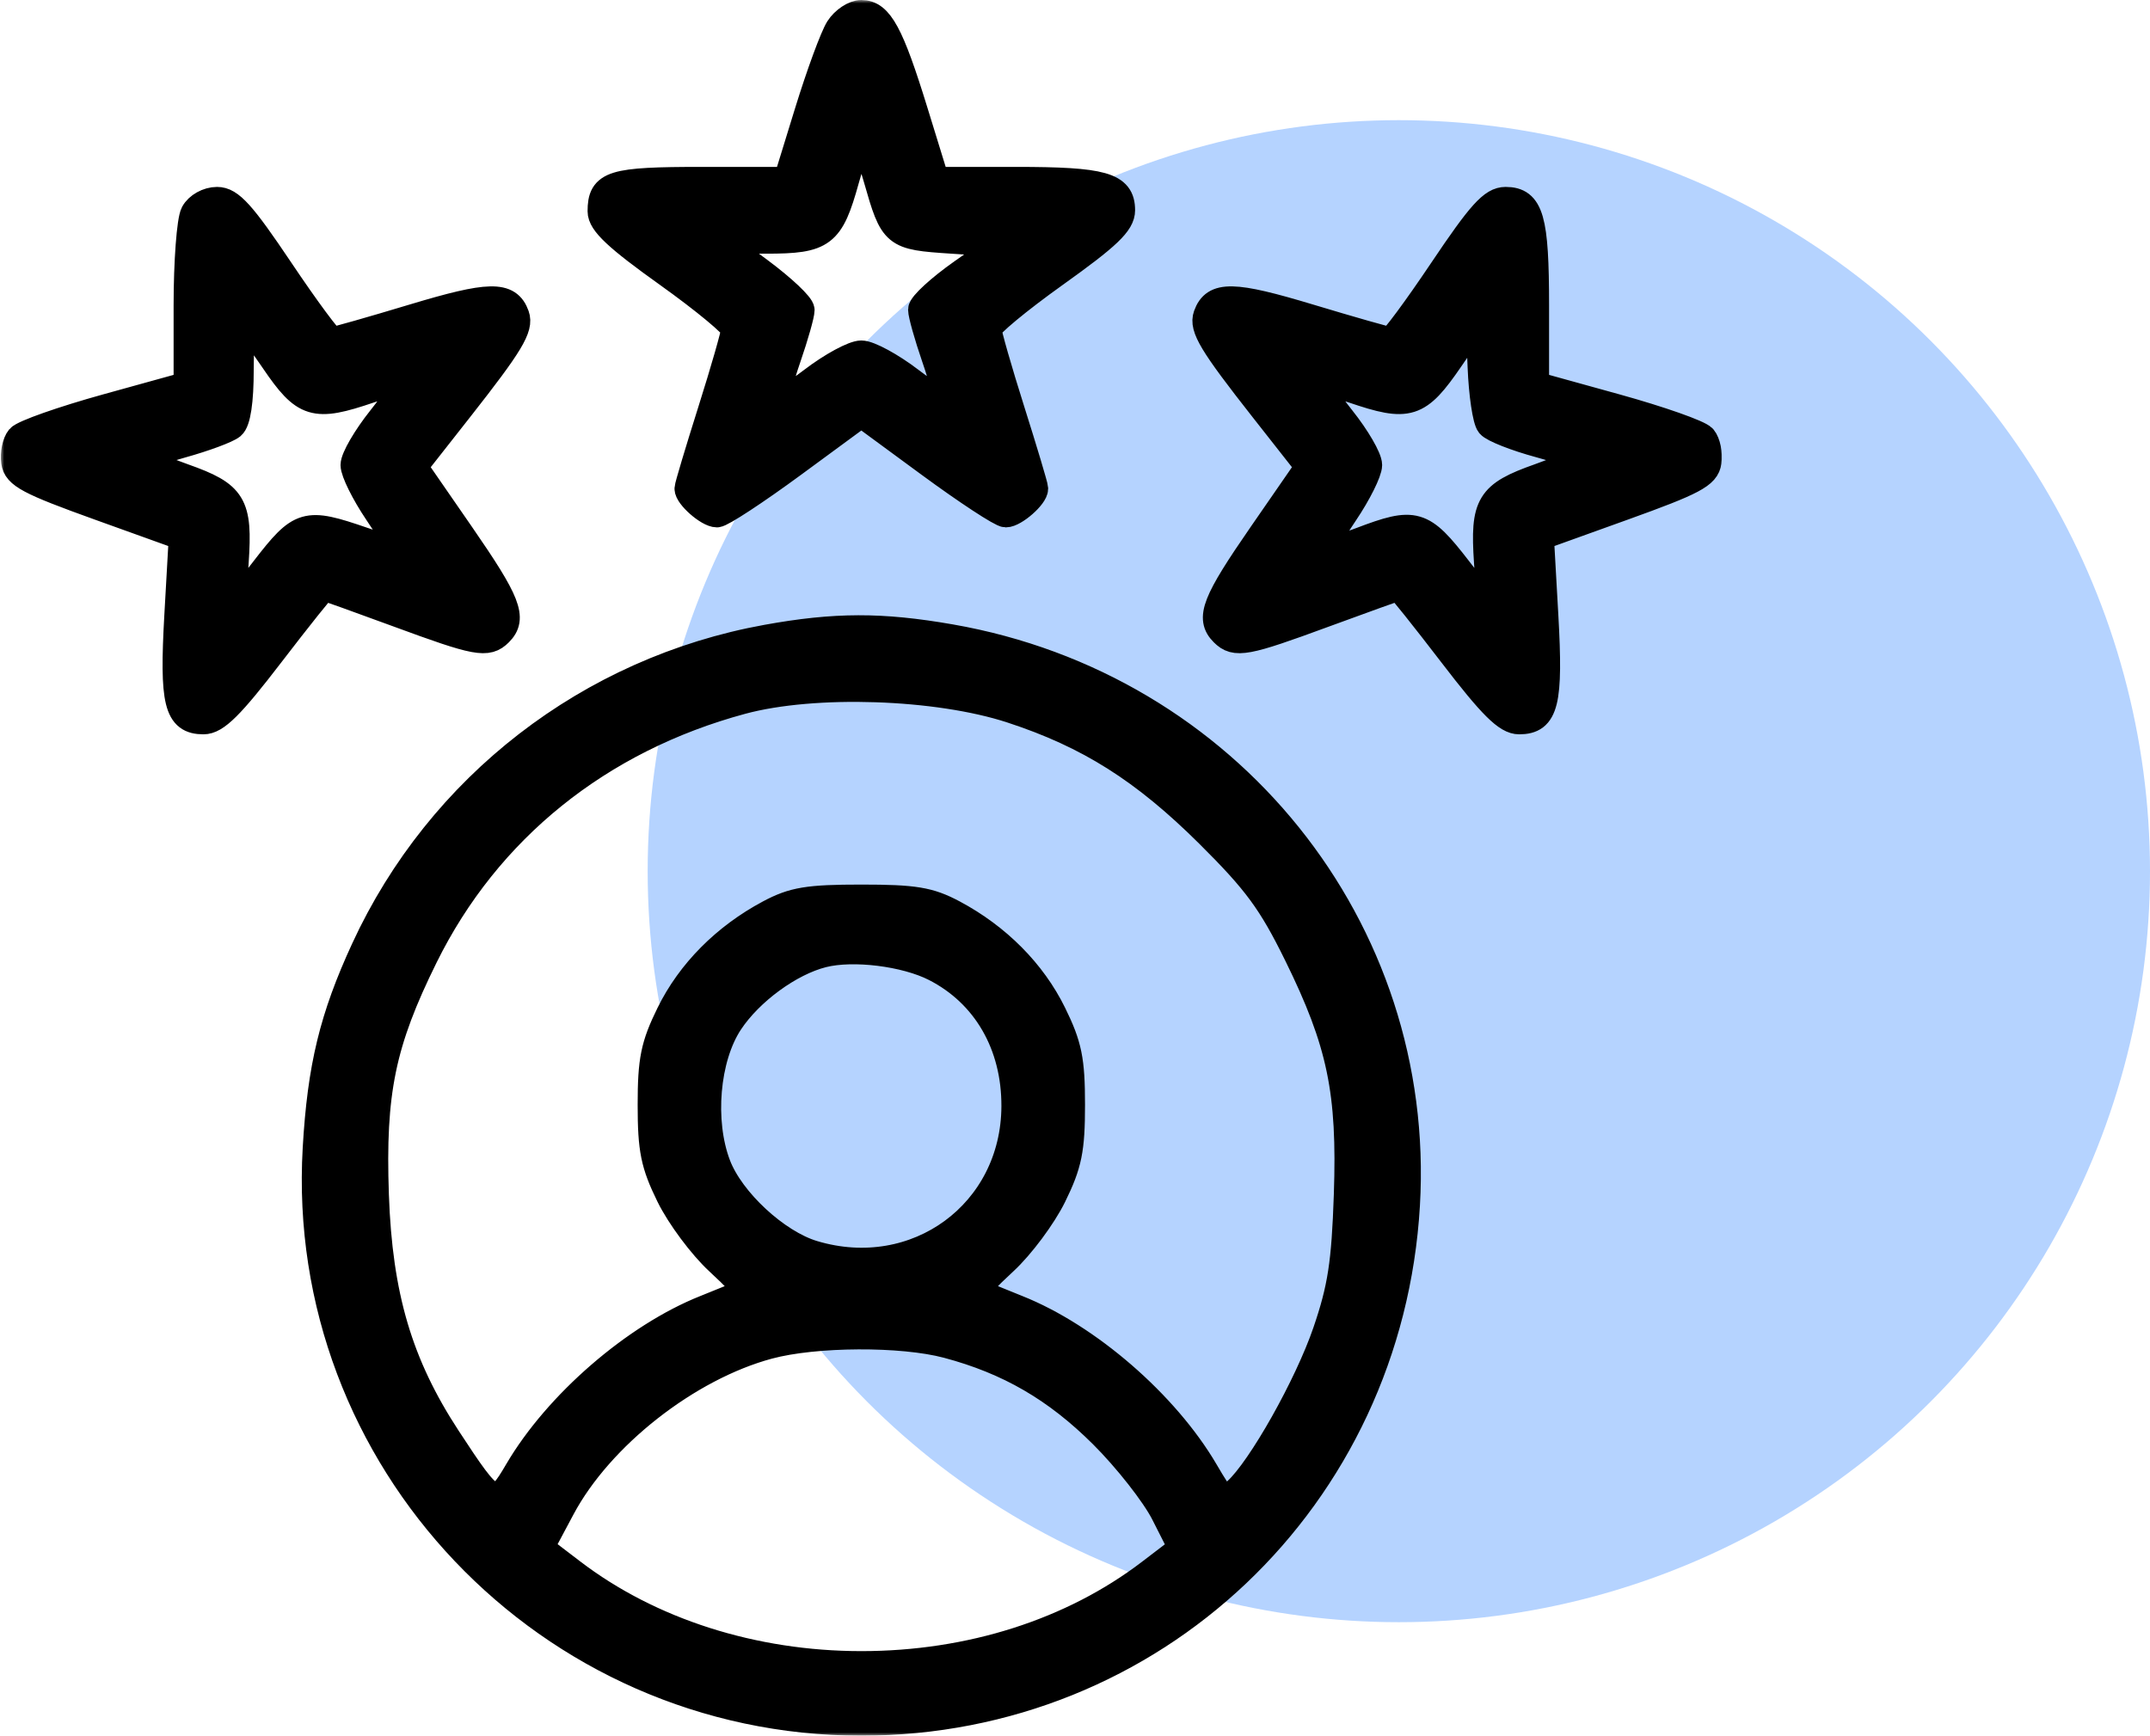
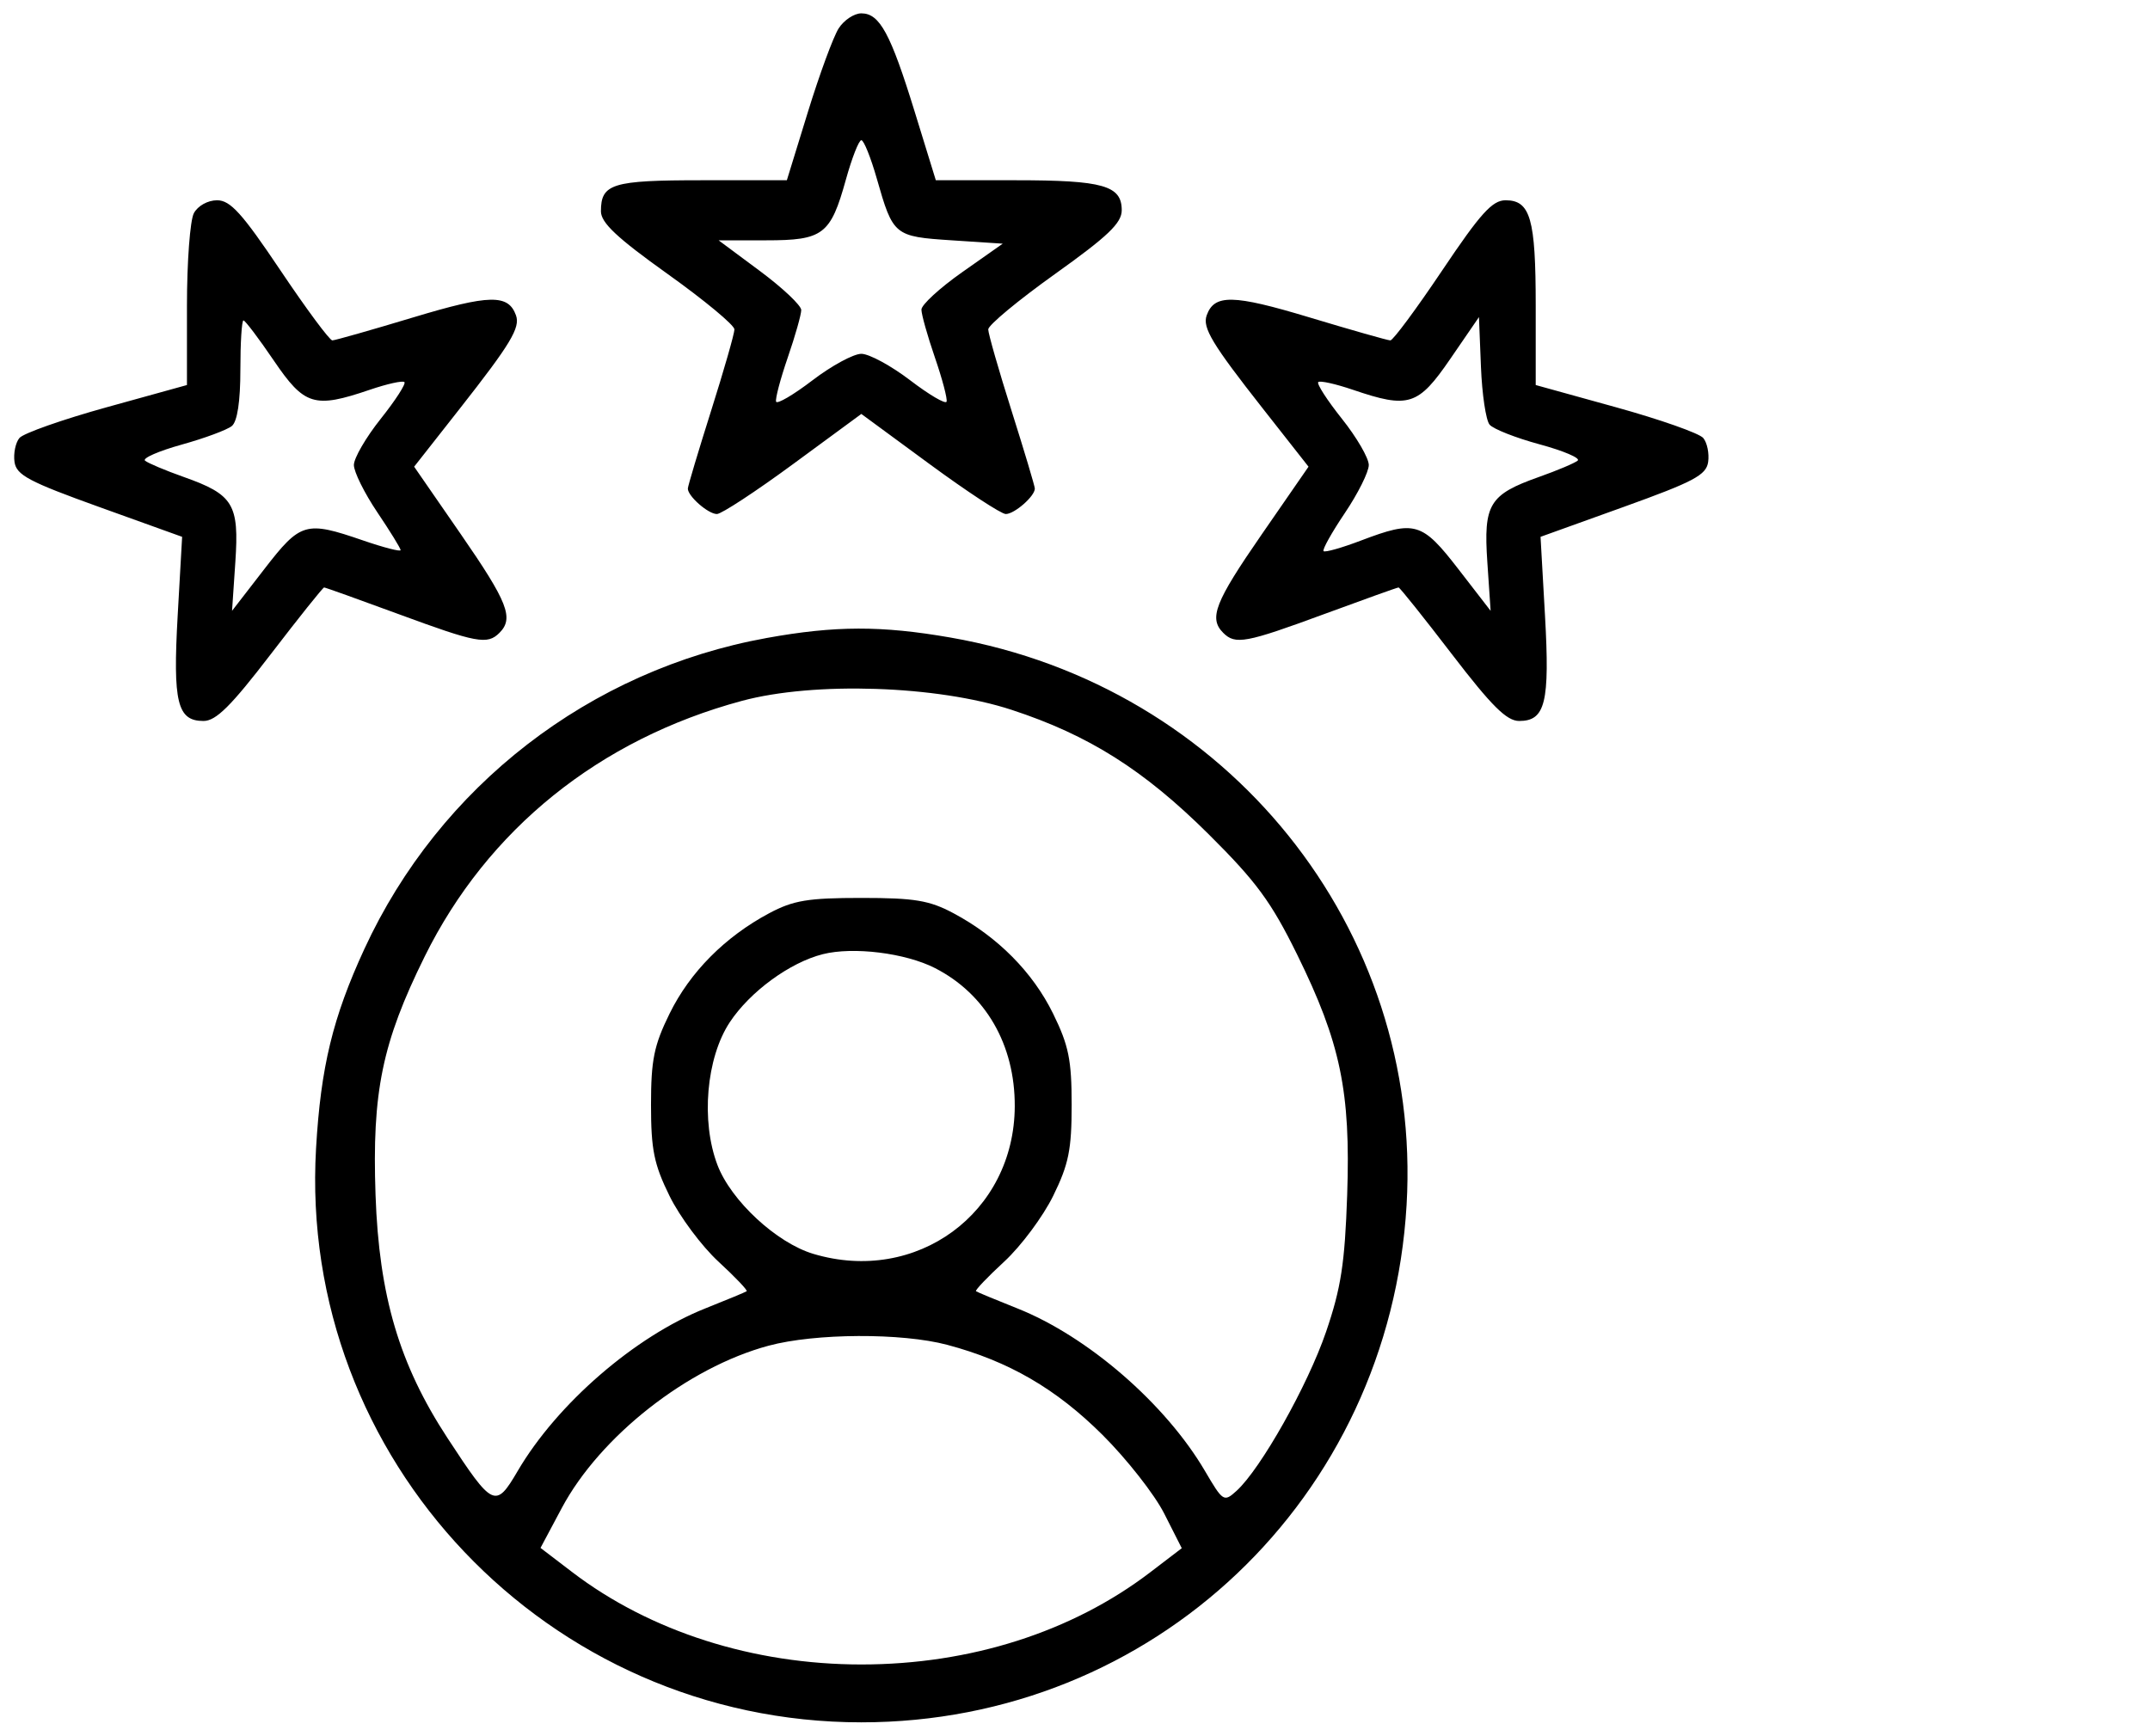
<svg xmlns="http://www.w3.org/2000/svg" width="322" height="260" viewBox="0 0 322 260" fill="none">
-   <circle cx="209.5" cy="130.5" r="112.5" fill="#B5D3FF" />
  <mask id="path-2-outside-1_1261_953" maskUnits="userSpaceOnUse" x="0.124" y="0" width="258" height="260" fill="black">
    <rect fill="white" x="0.124" width="258" height="260" />
-     <path fill-rule="evenodd" clip-rule="evenodd" d="M125.605 4.25C124.812 5.488 122.742 11.113 121.004 16.75L117.845 27H105.122C91.663 27 90 27.512 90 31.655C90 33.368 92.401 35.624 100 41.049C105.5 44.976 109.997 48.709 109.994 49.344C109.991 49.98 108.424 55.45 106.511 61.5C104.598 67.55 103.026 72.805 103.017 73.179C102.989 74.306 106.058 77 107.37 77C108.045 77 113.188 73.627 118.799 69.503L129 62.007L139.201 69.503C144.812 73.627 149.955 77 150.63 77C151.942 77 155.011 74.306 154.983 73.179C154.974 72.805 153.402 67.55 151.489 61.5C149.576 55.45 148.009 49.98 148.006 49.344C148.003 48.709 152.5 44.976 158 41.049C165.944 35.377 168 33.412 168 31.49C168 27.791 165.207 27 152.143 27H140.155L136.996 16.75C133.374 4.999 131.748 2 129 2C127.925 2 126.397 3.012 125.605 4.25ZM131.315 26.75C133.76 35.306 133.916 35.434 142.55 36L150.177 36.5L144.089 40.784C140.74 43.141 138 45.658 138 46.378C138 47.098 138.907 50.323 140.016 53.546C141.125 56.768 141.912 59.748 141.766 60.166C141.62 60.585 139.164 59.144 136.31 56.964C133.455 54.784 130.166 53 129 53C127.834 53 124.545 54.784 121.69 56.964C118.836 59.144 116.38 60.585 116.234 60.166C116.088 59.748 116.875 56.768 117.984 53.546C119.093 50.323 120 47.127 120 46.442C120 45.757 117.216 43.127 113.812 40.598L107.625 36H114.741C123.293 36 124.39 35.165 126.686 26.907C127.589 23.658 128.63 21 129 21C129.37 21 130.412 23.587 131.315 26.75ZM29.035 31.934C28.466 32.998 28 39.225 28 45.772V57.676L15.985 61.004C9.376 62.835 3.491 64.908 2.908 65.611C2.324 66.314 1.994 67.927 2.173 69.195C2.452 71.164 4.307 72.15 14.888 75.957L27.277 80.415L26.61 92.219C25.874 105.231 26.553 108 30.477 108C32.348 108 34.591 105.773 40.549 98C44.765 92.5 48.361 88 48.541 88C48.72 88 53.734 89.795 59.683 91.989C71.43 96.321 72.989 96.611 74.8 94.8C76.994 92.606 76.057 90.211 69.013 80.019L62.026 69.909L68.866 61.205C76.475 51.52 77.94 49.087 77.278 47.239C76.132 44.042 73.323 44.097 61.908 47.539C55.634 49.431 50.173 50.984 49.772 50.99C49.372 50.995 45.875 46.275 42 40.5C36.267 31.955 34.5 30 32.513 30C31.121 30 29.625 30.832 29.035 31.934ZM216 40.5C212.125 46.275 208.628 50.995 208.228 50.99C207.827 50.984 202.366 49.431 196.092 47.539C184.677 44.097 181.868 44.042 180.722 47.239C180.06 49.087 181.525 51.52 189.134 61.205L195.974 69.909L188.987 80.019C181.943 90.211 181.006 92.606 183.2 94.8C185.011 96.611 186.57 96.321 198.317 91.989C204.266 89.795 209.28 88 209.459 88C209.639 88 213.235 92.5 217.451 98C223.409 105.773 225.652 108 227.523 108C231.447 108 232.126 105.231 231.39 92.219L230.723 80.415L243.112 75.957C253.693 72.15 255.548 71.164 255.827 69.195C256.006 67.927 255.676 66.314 255.092 65.611C254.509 64.908 248.624 62.835 242.015 61.004L230 57.676V45.772C230 32.769 229.208 30 225.487 30C223.5 30 221.733 31.955 216 40.5ZM41 54C45.596 60.768 47.07 61.218 55.376 58.388C57.979 57.501 60.316 56.983 60.57 57.237C60.824 57.491 59.225 59.968 57.016 62.742C54.807 65.517 53 68.628 53 69.657C53 70.685 54.575 73.865 56.5 76.724C58.425 79.582 60 82.14 60 82.407C60 82.674 57.455 82.017 54.343 80.946C45.773 77.998 45.021 78.217 39.584 85.25L34.753 91.5L35.246 84.2C35.834 75.514 34.968 74.089 27.5 71.442C24.75 70.467 22.15 69.371 21.722 69.007C21.294 68.642 23.76 67.561 27.201 66.604C30.643 65.647 34.031 64.39 34.729 63.81C35.547 63.131 36 60.123 36 55.378C36 51.32 36.208 48 36.463 48C36.717 48 38.759 50.7 41 54ZM223.087 63.605C223.632 64.262 227.004 65.591 230.58 66.559C234.155 67.527 236.725 68.623 236.291 68.994C235.856 69.366 233.25 70.467 230.5 71.442C223.032 74.089 222.166 75.514 222.754 84.2L223.247 91.5L218.416 85.25C212.964 78.197 211.93 77.895 203.82 80.976C200.96 82.063 198.443 82.776 198.227 82.56C198.011 82.344 199.446 79.773 201.417 76.847C203.388 73.921 205 70.685 205 69.657C205 68.628 203.193 65.517 200.984 62.742C198.775 59.968 197.176 57.491 197.43 57.237C197.684 56.983 200.021 57.501 202.624 58.388C210.982 61.235 212.384 60.79 217.213 53.75L221.5 47.5L221.798 54.955C221.962 59.056 222.542 62.948 223.087 63.605ZM114.834 95.567C88.311 100.366 65.826 117.749 54.568 142.16C49.837 152.418 48.04 159.835 47.334 172.018C44.636 218.594 82.064 258 129 258C172.725 258 208.1 224.428 210.661 180.5C213.076 139.093 183.861 102.741 142.352 95.502C132.01 93.699 125.068 93.715 114.834 95.567ZM151.5 106.329C163.061 110.115 171.338 115.345 181.051 125C188.162 132.07 190.388 135.099 194.275 143C200.774 156.208 202.293 163.514 201.763 179C201.412 189.254 200.844 192.937 198.602 199.5C195.859 207.526 188.803 220.059 185.18 223.337C183.305 225.034 183.154 224.938 180.47 220.358C174.569 210.29 162.913 200.187 152.356 195.991C149.135 194.711 146.353 193.555 146.174 193.422C145.995 193.29 147.898 191.292 150.404 188.982C152.909 186.673 156.206 182.244 157.73 179.142C160.056 174.404 160.5 172.217 160.5 165.5C160.5 158.776 160.057 156.597 157.72 151.839C154.667 145.621 149.412 140.325 142.795 136.796C139.185 134.871 136.985 134.506 129 134.506C121.015 134.506 118.815 134.871 115.205 136.796C108.588 140.325 103.333 145.621 100.28 151.839C97.943 156.597 97.5 158.776 97.5 165.5C97.5 172.217 97.944 174.404 100.27 179.142C101.794 182.244 105.091 186.673 107.596 188.982C110.102 191.292 112.005 193.29 111.826 193.422C111.647 193.555 108.865 194.711 105.644 195.991C95.094 200.184 83.431 210.29 77.539 220.342C74.22 226.007 73.831 225.825 67.01 215.401C59.802 204.385 56.77 194.135 56.244 179C55.707 163.573 57.228 156.191 63.599 143.292C73.004 124.251 89.757 110.745 111.112 104.988C121.938 102.069 140.361 102.681 151.5 106.329ZM140.019 145.01C147.616 148.885 152.013 156.499 151.978 165.718C151.917 181.704 137.249 192.451 121.807 187.824C116.299 186.174 109.498 179.872 107.456 174.525C104.95 167.961 105.767 158.461 109.299 153.125C112.336 148.536 118.299 144.174 123.236 142.932C127.789 141.785 135.592 142.751 140.019 145.01ZM141.869 201.453C151.058 203.898 158.166 208.021 165.11 214.933C168.745 218.552 172.905 223.853 174.355 226.714L176.991 231.915L172.245 235.54C160.565 244.46 145.289 249.333 129 249.333C112.815 249.333 97.346 244.39 85.698 235.496L80.951 231.871L84.132 225.904C89.864 215.15 102.994 204.839 115.105 201.583C122.096 199.702 135.056 199.639 141.869 201.453Z" />
  </mask>
  <path fill-rule="evenodd" clip-rule="evenodd" d="M125.605 4.25C124.812 5.488 122.742 11.113 121.004 16.75L117.845 27H105.122C91.663 27 90 27.512 90 31.655C90 33.368 92.401 35.624 100 41.049C105.5 44.976 109.997 48.709 109.994 49.344C109.991 49.98 108.424 55.45 106.511 61.5C104.598 67.55 103.026 72.805 103.017 73.179C102.989 74.306 106.058 77 107.37 77C108.045 77 113.188 73.627 118.799 69.503L129 62.007L139.201 69.503C144.812 73.627 149.955 77 150.63 77C151.942 77 155.011 74.306 154.983 73.179C154.974 72.805 153.402 67.55 151.489 61.5C149.576 55.45 148.009 49.98 148.006 49.344C148.003 48.709 152.5 44.976 158 41.049C165.944 35.377 168 33.412 168 31.49C168 27.791 165.207 27 152.143 27H140.155L136.996 16.75C133.374 4.999 131.748 2 129 2C127.925 2 126.397 3.012 125.605 4.25ZM131.315 26.75C133.76 35.306 133.916 35.434 142.55 36L150.177 36.5L144.089 40.784C140.74 43.141 138 45.658 138 46.378C138 47.098 138.907 50.323 140.016 53.546C141.125 56.768 141.912 59.748 141.766 60.166C141.62 60.585 139.164 59.144 136.31 56.964C133.455 54.784 130.166 53 129 53C127.834 53 124.545 54.784 121.69 56.964C118.836 59.144 116.38 60.585 116.234 60.166C116.088 59.748 116.875 56.768 117.984 53.546C119.093 50.323 120 47.127 120 46.442C120 45.757 117.216 43.127 113.812 40.598L107.625 36H114.741C123.293 36 124.39 35.165 126.686 26.907C127.589 23.658 128.63 21 129 21C129.37 21 130.412 23.587 131.315 26.75ZM29.035 31.934C28.466 32.998 28 39.225 28 45.772V57.676L15.985 61.004C9.376 62.835 3.491 64.908 2.908 65.611C2.324 66.314 1.994 67.927 2.173 69.195C2.452 71.164 4.307 72.15 14.888 75.957L27.277 80.415L26.61 92.219C25.874 105.231 26.553 108 30.477 108C32.348 108 34.591 105.773 40.549 98C44.765 92.5 48.361 88 48.541 88C48.72 88 53.734 89.795 59.683 91.989C71.43 96.321 72.989 96.611 74.8 94.8C76.994 92.606 76.057 90.211 69.013 80.019L62.026 69.909L68.866 61.205C76.475 51.52 77.94 49.087 77.278 47.239C76.132 44.042 73.323 44.097 61.908 47.539C55.634 49.431 50.173 50.984 49.772 50.99C49.372 50.995 45.875 46.275 42 40.5C36.267 31.955 34.5 30 32.513 30C31.121 30 29.625 30.832 29.035 31.934ZM216 40.5C212.125 46.275 208.628 50.995 208.228 50.99C207.827 50.984 202.366 49.431 196.092 47.539C184.677 44.097 181.868 44.042 180.722 47.239C180.06 49.087 181.525 51.52 189.134 61.205L195.974 69.909L188.987 80.019C181.943 90.211 181.006 92.606 183.2 94.8C185.011 96.611 186.57 96.321 198.317 91.989C204.266 89.795 209.28 88 209.459 88C209.639 88 213.235 92.5 217.451 98C223.409 105.773 225.652 108 227.523 108C231.447 108 232.126 105.231 231.39 92.219L230.723 80.415L243.112 75.957C253.693 72.15 255.548 71.164 255.827 69.195C256.006 67.927 255.676 66.314 255.092 65.611C254.509 64.908 248.624 62.835 242.015 61.004L230 57.676V45.772C230 32.769 229.208 30 225.487 30C223.5 30 221.733 31.955 216 40.5ZM41 54C45.596 60.768 47.07 61.218 55.376 58.388C57.979 57.501 60.316 56.983 60.57 57.237C60.824 57.491 59.225 59.968 57.016 62.742C54.807 65.517 53 68.628 53 69.657C53 70.685 54.575 73.865 56.5 76.724C58.425 79.582 60 82.14 60 82.407C60 82.674 57.455 82.017 54.343 80.946C45.773 77.998 45.021 78.217 39.584 85.25L34.753 91.5L35.246 84.2C35.834 75.514 34.968 74.089 27.5 71.442C24.75 70.467 22.15 69.371 21.722 69.007C21.294 68.642 23.76 67.561 27.201 66.604C30.643 65.647 34.031 64.39 34.729 63.81C35.547 63.131 36 60.123 36 55.378C36 51.32 36.208 48 36.463 48C36.717 48 38.759 50.7 41 54ZM223.087 63.605C223.632 64.262 227.004 65.591 230.58 66.559C234.155 67.527 236.725 68.623 236.291 68.994C235.856 69.366 233.25 70.467 230.5 71.442C223.032 74.089 222.166 75.514 222.754 84.2L223.247 91.5L218.416 85.25C212.964 78.197 211.93 77.895 203.82 80.976C200.96 82.063 198.443 82.776 198.227 82.56C198.011 82.344 199.446 79.773 201.417 76.847C203.388 73.921 205 70.685 205 69.657C205 68.628 203.193 65.517 200.984 62.742C198.775 59.968 197.176 57.491 197.43 57.237C197.684 56.983 200.021 57.501 202.624 58.388C210.982 61.235 212.384 60.79 217.213 53.75L221.5 47.5L221.798 54.955C221.962 59.056 222.542 62.948 223.087 63.605ZM114.834 95.567C88.311 100.366 65.826 117.749 54.568 142.16C49.837 152.418 48.04 159.835 47.334 172.018C44.636 218.594 82.064 258 129 258C172.725 258 208.1 224.428 210.661 180.5C213.076 139.093 183.861 102.741 142.352 95.502C132.01 93.699 125.068 93.715 114.834 95.567ZM151.5 106.329C163.061 110.115 171.338 115.345 181.051 125C188.162 132.07 190.388 135.099 194.275 143C200.774 156.208 202.293 163.514 201.763 179C201.412 189.254 200.844 192.937 198.602 199.5C195.859 207.526 188.803 220.059 185.18 223.337C183.305 225.034 183.154 224.938 180.47 220.358C174.569 210.29 162.913 200.187 152.356 195.991C149.135 194.711 146.353 193.555 146.174 193.422C145.995 193.29 147.898 191.292 150.404 188.982C152.909 186.673 156.206 182.244 157.73 179.142C160.056 174.404 160.5 172.217 160.5 165.5C160.5 158.776 160.057 156.597 157.72 151.839C154.667 145.621 149.412 140.325 142.795 136.796C139.185 134.871 136.985 134.506 129 134.506C121.015 134.506 118.815 134.871 115.205 136.796C108.588 140.325 103.333 145.621 100.28 151.839C97.943 156.597 97.5 158.776 97.5 165.5C97.5 172.217 97.944 174.404 100.27 179.142C101.794 182.244 105.091 186.673 107.596 188.982C110.102 191.292 112.005 193.29 111.826 193.422C111.647 193.555 108.865 194.711 105.644 195.991C95.094 200.184 83.431 210.29 77.539 220.342C74.22 226.007 73.831 225.825 67.01 215.401C59.802 204.385 56.77 194.135 56.244 179C55.707 163.573 57.228 156.191 63.599 143.292C73.004 124.251 89.757 110.745 111.112 104.988C121.938 102.069 140.361 102.681 151.5 106.329ZM140.019 145.01C147.616 148.885 152.013 156.499 151.978 165.718C151.917 181.704 137.249 192.451 121.807 187.824C116.299 186.174 109.498 179.872 107.456 174.525C104.95 167.961 105.767 158.461 109.299 153.125C112.336 148.536 118.299 144.174 123.236 142.932C127.789 141.785 135.592 142.751 140.019 145.01ZM141.869 201.453C151.058 203.898 158.166 208.021 165.11 214.933C168.745 218.552 172.905 223.853 174.355 226.714L176.991 231.915L172.245 235.54C160.565 244.46 145.289 249.333 129 249.333C112.815 249.333 97.346 244.39 85.698 235.496L80.951 231.871L84.132 225.904C89.864 215.15 102.994 204.839 115.105 201.583C122.096 199.702 135.056 199.639 141.869 201.453Z" fill="black" />
-   <path fill-rule="evenodd" clip-rule="evenodd" d="M125.605 4.25C124.812 5.488 122.742 11.113 121.004 16.75L117.845 27H105.122C91.663 27 90 27.512 90 31.655C90 33.368 92.401 35.624 100 41.049C105.5 44.976 109.997 48.709 109.994 49.344C109.991 49.98 108.424 55.45 106.511 61.5C104.598 67.55 103.026 72.805 103.017 73.179C102.989 74.306 106.058 77 107.37 77C108.045 77 113.188 73.627 118.799 69.503L129 62.007L139.201 69.503C144.812 73.627 149.955 77 150.63 77C151.942 77 155.011 74.306 154.983 73.179C154.974 72.805 153.402 67.55 151.489 61.5C149.576 55.45 148.009 49.98 148.006 49.344C148.003 48.709 152.5 44.976 158 41.049C165.944 35.377 168 33.412 168 31.49C168 27.791 165.207 27 152.143 27H140.155L136.996 16.75C133.374 4.999 131.748 2 129 2C127.925 2 126.397 3.012 125.605 4.25ZM131.315 26.75C133.76 35.306 133.916 35.434 142.55 36L150.177 36.5L144.089 40.784C140.74 43.141 138 45.658 138 46.378C138 47.098 138.907 50.323 140.016 53.546C141.125 56.768 141.912 59.748 141.766 60.166C141.62 60.585 139.164 59.144 136.31 56.964C133.455 54.784 130.166 53 129 53C127.834 53 124.545 54.784 121.69 56.964C118.836 59.144 116.38 60.585 116.234 60.166C116.088 59.748 116.875 56.768 117.984 53.546C119.093 50.323 120 47.127 120 46.442C120 45.757 117.216 43.127 113.812 40.598L107.625 36H114.741C123.293 36 124.39 35.165 126.686 26.907C127.589 23.658 128.63 21 129 21C129.37 21 130.412 23.587 131.315 26.75ZM29.035 31.934C28.466 32.998 28 39.225 28 45.772V57.676L15.985 61.004C9.376 62.835 3.491 64.908 2.908 65.611C2.324 66.314 1.994 67.927 2.173 69.195C2.452 71.164 4.307 72.15 14.888 75.957L27.277 80.415L26.61 92.219C25.874 105.231 26.553 108 30.477 108C32.348 108 34.591 105.773 40.549 98C44.765 92.5 48.361 88 48.541 88C48.72 88 53.734 89.795 59.683 91.989C71.43 96.321 72.989 96.611 74.8 94.8C76.994 92.606 76.057 90.211 69.013 80.019L62.026 69.909L68.866 61.205C76.475 51.52 77.94 49.087 77.278 47.239C76.132 44.042 73.323 44.097 61.908 47.539C55.634 49.431 50.173 50.984 49.772 50.99C49.372 50.995 45.875 46.275 42 40.5C36.267 31.955 34.5 30 32.513 30C31.121 30 29.625 30.832 29.035 31.934ZM216 40.5C212.125 46.275 208.628 50.995 208.228 50.99C207.827 50.984 202.366 49.431 196.092 47.539C184.677 44.097 181.868 44.042 180.722 47.239C180.06 49.087 181.525 51.52 189.134 61.205L195.974 69.909L188.987 80.019C181.943 90.211 181.006 92.606 183.2 94.8C185.011 96.611 186.57 96.321 198.317 91.989C204.266 89.795 209.28 88 209.459 88C209.639 88 213.235 92.5 217.451 98C223.409 105.773 225.652 108 227.523 108C231.447 108 232.126 105.231 231.39 92.219L230.723 80.415L243.112 75.957C253.693 72.15 255.548 71.164 255.827 69.195C256.006 67.927 255.676 66.314 255.092 65.611C254.509 64.908 248.624 62.835 242.015 61.004L230 57.676V45.772C230 32.769 229.208 30 225.487 30C223.5 30 221.733 31.955 216 40.5ZM41 54C45.596 60.768 47.07 61.218 55.376 58.388C57.979 57.501 60.316 56.983 60.57 57.237C60.824 57.491 59.225 59.968 57.016 62.742C54.807 65.517 53 68.628 53 69.657C53 70.685 54.575 73.865 56.5 76.724C58.425 79.582 60 82.14 60 82.407C60 82.674 57.455 82.017 54.343 80.946C45.773 77.998 45.021 78.217 39.584 85.25L34.753 91.5L35.246 84.2C35.834 75.514 34.968 74.089 27.5 71.442C24.75 70.467 22.15 69.371 21.722 69.007C21.294 68.642 23.76 67.561 27.201 66.604C30.643 65.647 34.031 64.39 34.729 63.81C35.547 63.131 36 60.123 36 55.378C36 51.32 36.208 48 36.463 48C36.717 48 38.759 50.7 41 54ZM223.087 63.605C223.632 64.262 227.004 65.591 230.58 66.559C234.155 67.527 236.725 68.623 236.291 68.994C235.856 69.366 233.25 70.467 230.5 71.442C223.032 74.089 222.166 75.514 222.754 84.2L223.247 91.5L218.416 85.25C212.964 78.197 211.93 77.895 203.82 80.976C200.96 82.063 198.443 82.776 198.227 82.56C198.011 82.344 199.446 79.773 201.417 76.847C203.388 73.921 205 70.685 205 69.657C205 68.628 203.193 65.517 200.984 62.742C198.775 59.968 197.176 57.491 197.43 57.237C197.684 56.983 200.021 57.501 202.624 58.388C210.982 61.235 212.384 60.79 217.213 53.75L221.5 47.5L221.798 54.955C221.962 59.056 222.542 62.948 223.087 63.605ZM114.834 95.567C88.311 100.366 65.826 117.749 54.568 142.16C49.837 152.418 48.04 159.835 47.334 172.018C44.636 218.594 82.064 258 129 258C172.725 258 208.1 224.428 210.661 180.5C213.076 139.093 183.861 102.741 142.352 95.502C132.01 93.699 125.068 93.715 114.834 95.567ZM151.5 106.329C163.061 110.115 171.338 115.345 181.051 125C188.162 132.07 190.388 135.099 194.275 143C200.774 156.208 202.293 163.514 201.763 179C201.412 189.254 200.844 192.937 198.602 199.5C195.859 207.526 188.803 220.059 185.18 223.337C183.305 225.034 183.154 224.938 180.47 220.358C174.569 210.29 162.913 200.187 152.356 195.991C149.135 194.711 146.353 193.555 146.174 193.422C145.995 193.29 147.898 191.292 150.404 188.982C152.909 186.673 156.206 182.244 157.73 179.142C160.056 174.404 160.5 172.217 160.5 165.5C160.5 158.776 160.057 156.597 157.72 151.839C154.667 145.621 149.412 140.325 142.795 136.796C139.185 134.871 136.985 134.506 129 134.506C121.015 134.506 118.815 134.871 115.205 136.796C108.588 140.325 103.333 145.621 100.28 151.839C97.943 156.597 97.5 158.776 97.5 165.5C97.5 172.217 97.944 174.404 100.27 179.142C101.794 182.244 105.091 186.673 107.596 188.982C110.102 191.292 112.005 193.29 111.826 193.422C111.647 193.555 108.865 194.711 105.644 195.991C95.094 200.184 83.431 210.29 77.539 220.342C74.22 226.007 73.831 225.825 67.01 215.401C59.802 204.385 56.77 194.135 56.244 179C55.707 163.573 57.228 156.191 63.599 143.292C73.004 124.251 89.757 110.745 111.112 104.988C121.938 102.069 140.361 102.681 151.5 106.329ZM140.019 145.01C147.616 148.885 152.013 156.499 151.978 165.718C151.917 181.704 137.249 192.451 121.807 187.824C116.299 186.174 109.498 179.872 107.456 174.525C104.95 167.961 105.767 158.461 109.299 153.125C112.336 148.536 118.299 144.174 123.236 142.932C127.789 141.785 135.592 142.751 140.019 145.01ZM141.869 201.453C151.058 203.898 158.166 208.021 165.11 214.933C168.745 218.552 172.905 223.853 174.355 226.714L176.991 231.915L172.245 235.54C160.565 244.46 145.289 249.333 129 249.333C112.815 249.333 97.346 244.39 85.698 235.496L80.951 231.871L84.132 225.904C89.864 215.15 102.994 204.839 115.105 201.583C122.096 199.702 135.056 199.639 141.869 201.453Z" stroke="black" stroke-width="4" mask="url(#path-2-outside-1_1261_953)" />
</svg>